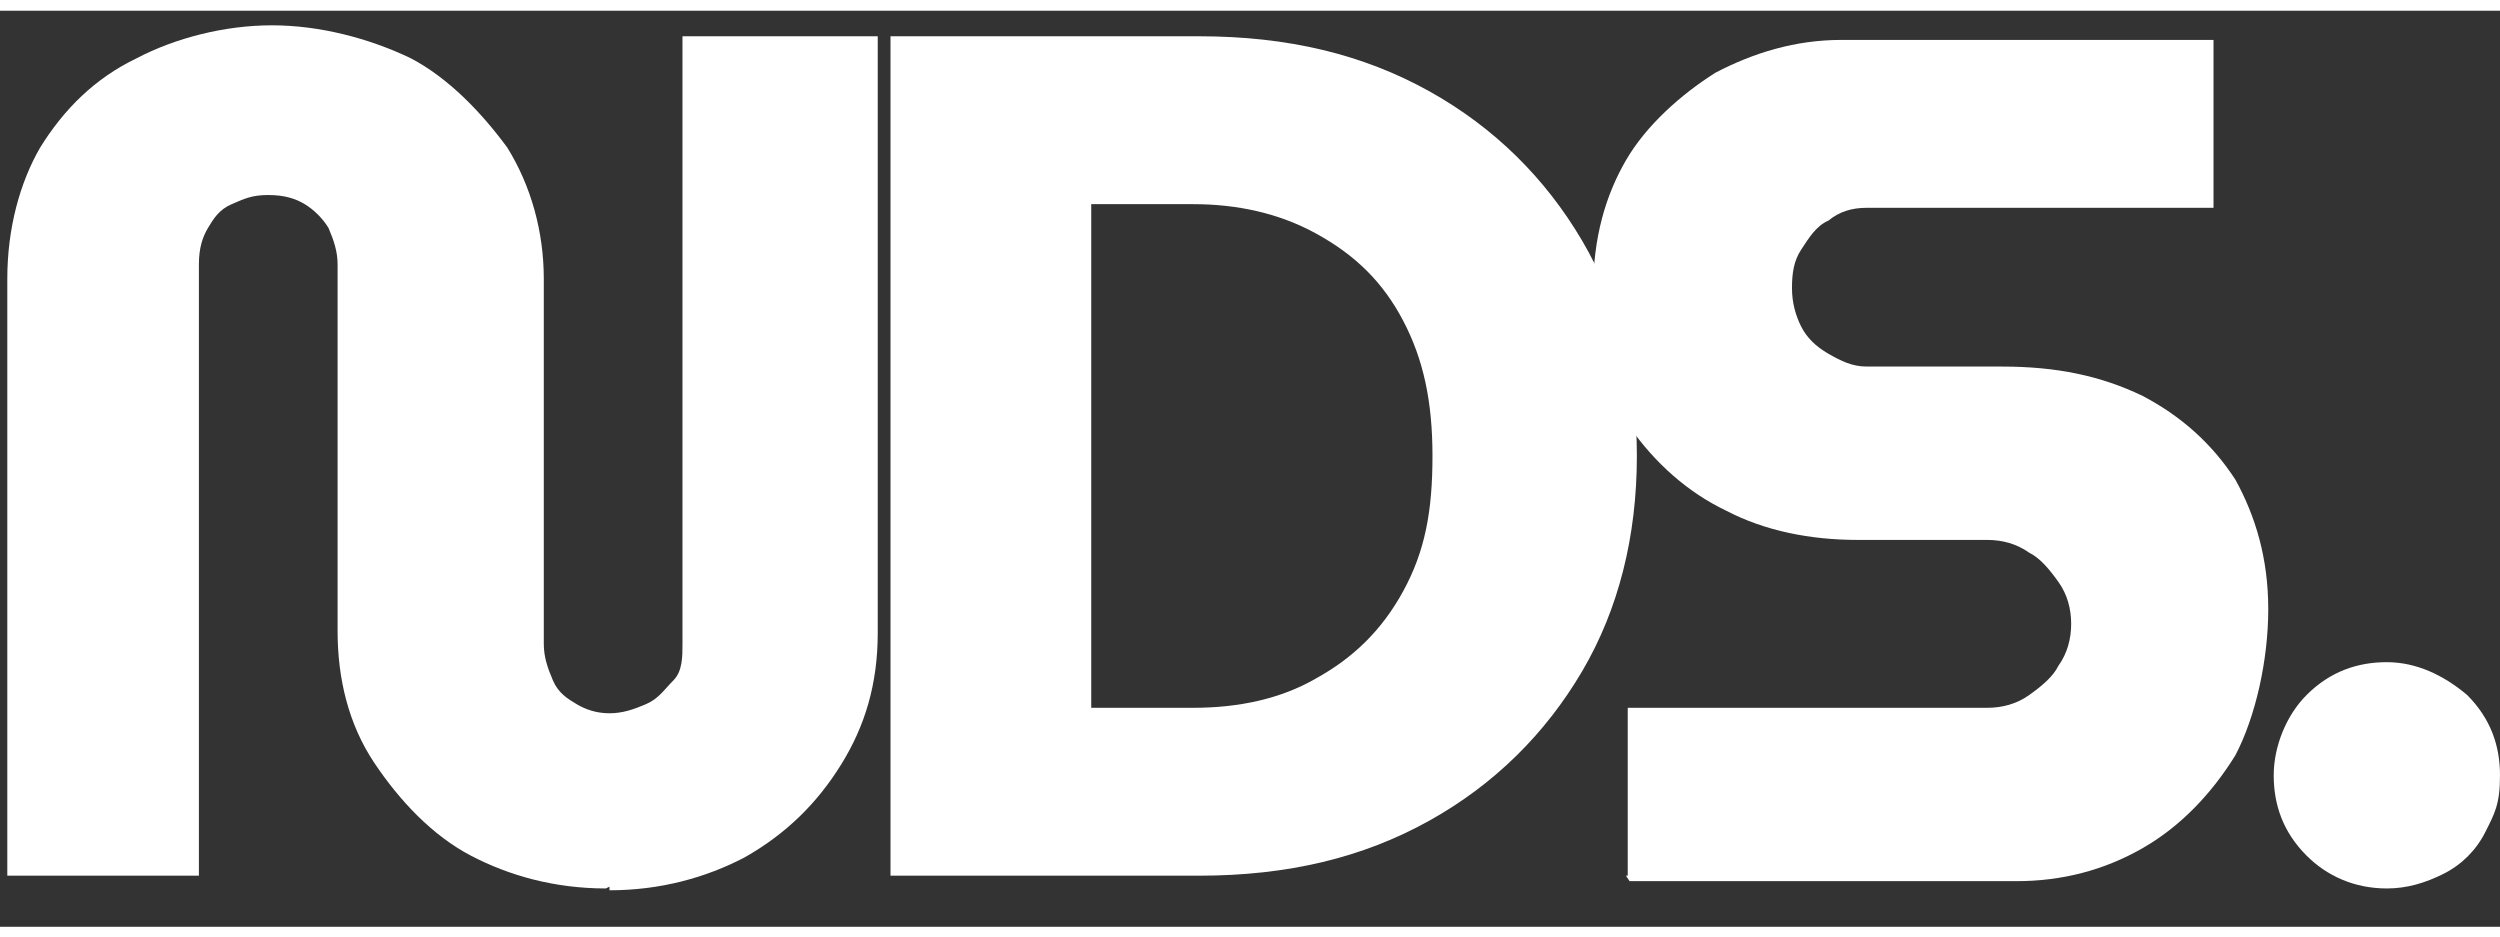
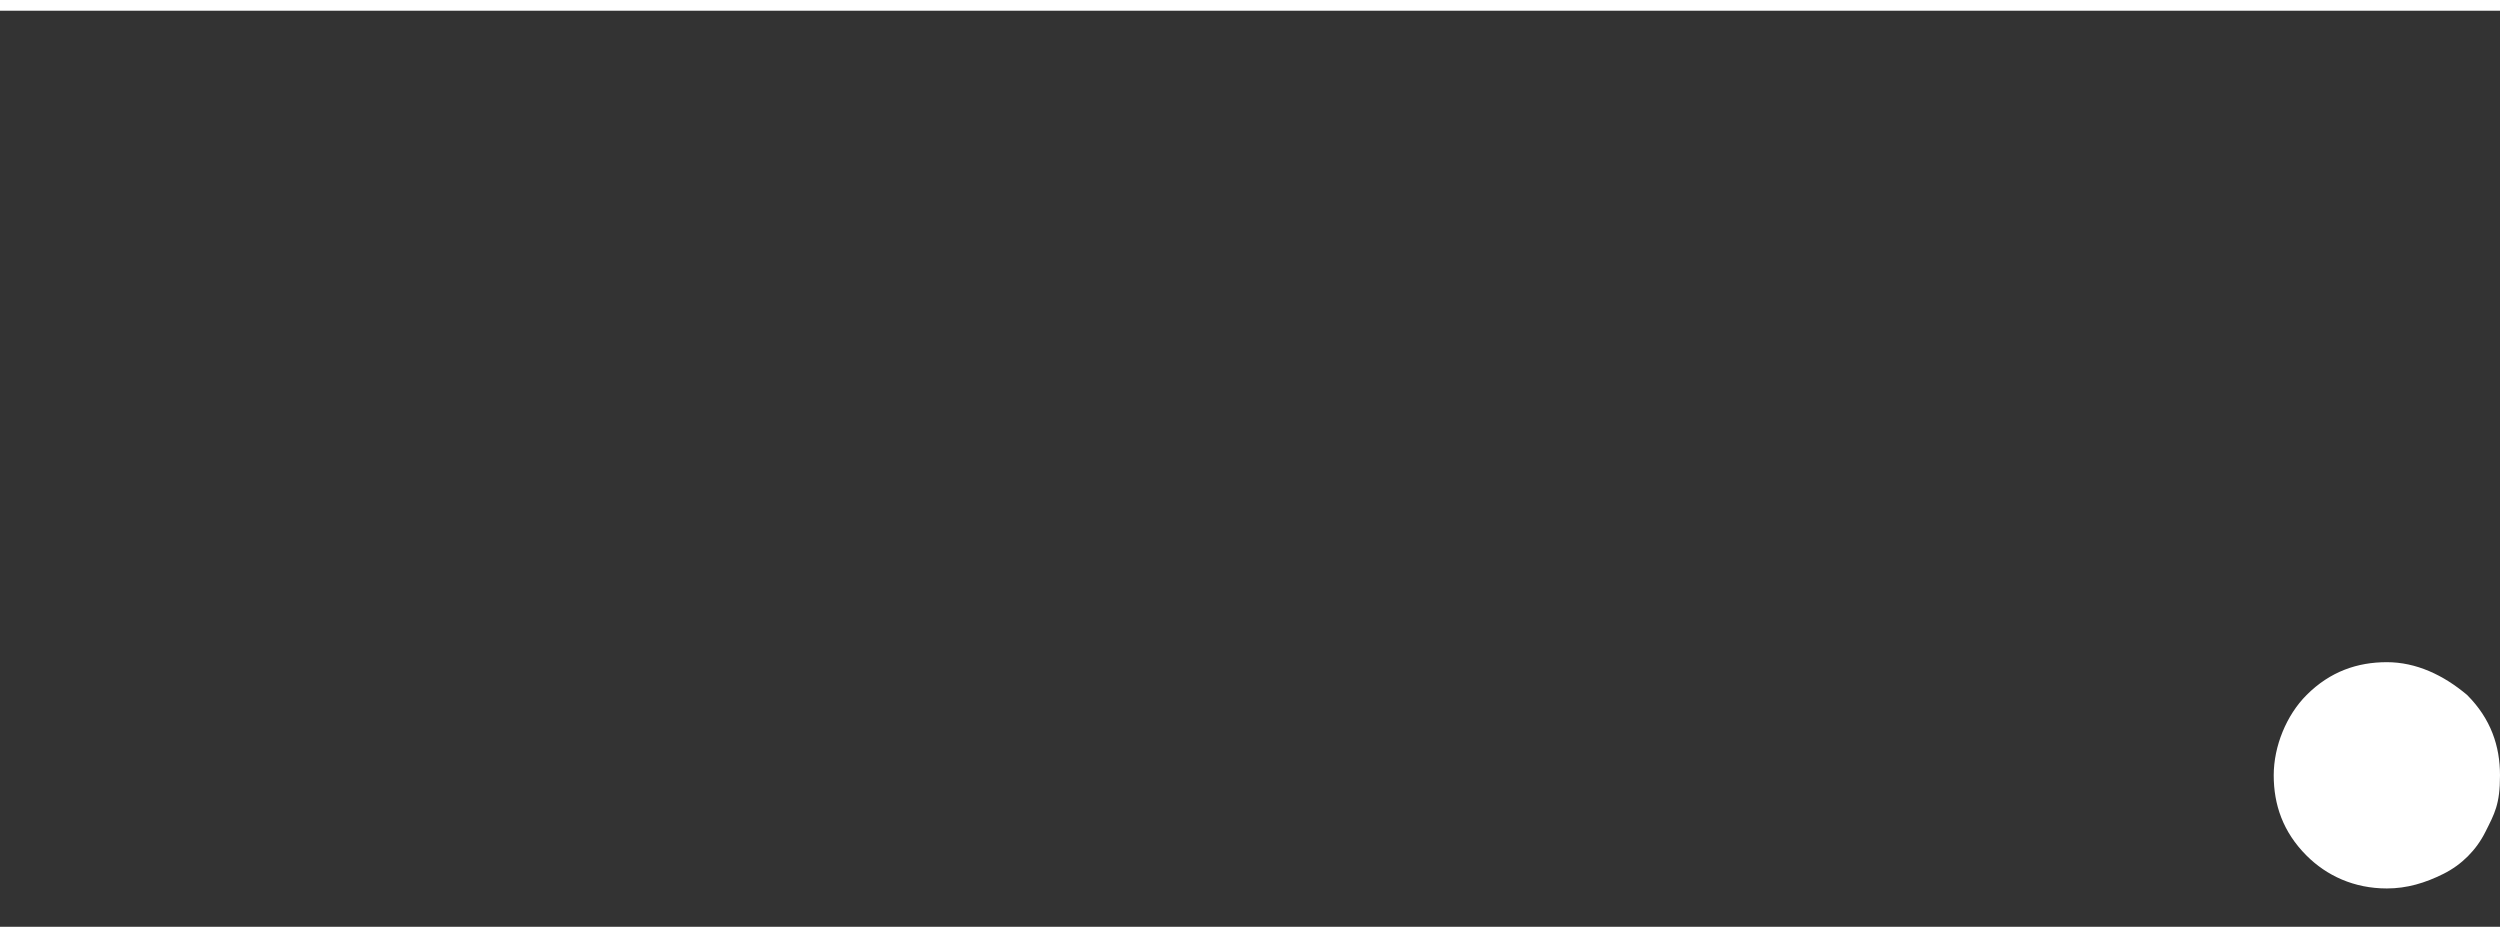
<svg xmlns="http://www.w3.org/2000/svg" width="4.8cm" height="1.8cm" version="1.1" viewBox="0 0 137 50.2">
  <rect x="0" y="0" width="137" height="50.2" fill="#333333" stroke="none" />
  <defs>
    <style>
      .cls-1 {
        fill: #fff;
      }
    </style>
  </defs>
  <g>
    <g id="Layer_1">
      <g id="Layer_1-2" data-name="Layer_1">
        <g>
-           <path class="cls-1" d="M33.2,48.1c-2.8,0-5.3-.7-7.4-1.8-2.1-1.1-3.9-3-5.3-5.1s-2-4.6-2-7.2V13.9c0-.7-.2-1.3-.5-2-.3-.5-.8-1-1.3-1.3-.5-.3-1.1-.5-2-.5s-1.3.2-2,.5-1,.8-1.3,1.3c-.3.5-.5,1.1-.5,2v33.5H.4V14.7c0-2.8.7-5.3,1.8-7.2,1.3-2.1,3-3.8,5.3-4.9,2.1-1.1,4.8-1.8,7.4-1.8s5.3.7,7.6,1.8c2.1,1.1,3.9,3,5.3,4.9,1.3,2.1,2,4.6,2,7.2v20c0,.7.2,1.3.5,2s.8,1,1.3,1.3,1.1.5,1.8.5,1.3-.2,2-.5c.7-.3,1-.8,1.5-1.3s.5-1.3.5-2V1.4h10.7v32.7c0,2.8-.7,5.1-2,7.2s-3,3.8-5.3,5.1c-2.1,1.1-4.6,1.8-7.4,1.8v-.2Z" />
-           <path class="cls-1" d="M59.8,38.2h5.6c2.5,0,4.8-.5,6.7-1.6,2-1.1,3.6-2.6,4.8-4.8s1.6-4.4,1.6-7.4-.5-5.3-1.6-7.4-2.6-3.6-4.8-4.8c-2-1.1-4.3-1.6-6.7-1.6h-5.6v27.6ZM48.8,47.4V1.4h16.9c4.9,0,9,1,12.6,3,3.6,2,6.4,4.8,8.4,8.2,2,3.4,3,7.4,3,11.8s-1,8.4-3,11.8-4.8,6.2-8.4,8.2c-3.6,2-7.7,3-12.6,3,0,0-16.9,0-16.9,0Z" />
-           <path class="cls-1" d="M89.2,47.4v-9.2h19.7c.8,0,1.6-.2,2.3-.7s1.3-1,1.6-1.6c.5-.7.7-1.5.7-2.3s-.2-1.6-.7-2.3-1-1.3-1.6-1.6c-.7-.5-1.5-.7-2.3-.7h-7.1c-2.6,0-5.1-.5-7.2-1.6-2.1-1-3.9-2.6-5.3-4.6-1.3-2-2-4.4-2-7.4s.7-5.3,1.8-7.2,3-3.6,4.9-4.8c2.1-1.1,4.4-1.8,6.9-1.8h20.4v9.2h-19c-.8,0-1.5.2-2.1.7-.7.3-1.1,1-1.5,1.6s-.5,1.3-.5,2.1.2,1.5.5,2.1.8,1.1,1.5,1.5,1.3.7,2.1.7h7.4c3,0,5.4.5,7.7,1.6,2.1,1.1,3.8,2.6,5.1,4.6,1.1,2,1.8,4.3,1.8,7.1s-.7,5.9-1.8,8c-1.3,2.1-3,3.9-5.1,5.1s-4.4,1.8-6.9,1.8h-21.2l-.2-.3Z" />
          <path class="cls-1" d="M130.8,48.1c-1.8,0-3.3-.7-4.4-1.8-1.3-1.3-1.8-2.8-1.8-4.4s.7-3.3,1.8-4.4c1.3-1.3,2.8-1.8,4.4-1.8s3.1.7,4.4,1.8c1.3,1.3,1.8,2.8,1.8,4.4s-.3,2.1-.8,3.1-1.3,1.8-2.3,2.3-2,.8-3.1.8Z" />
        </g>
      </g>
    </g>
  </g>
</svg>